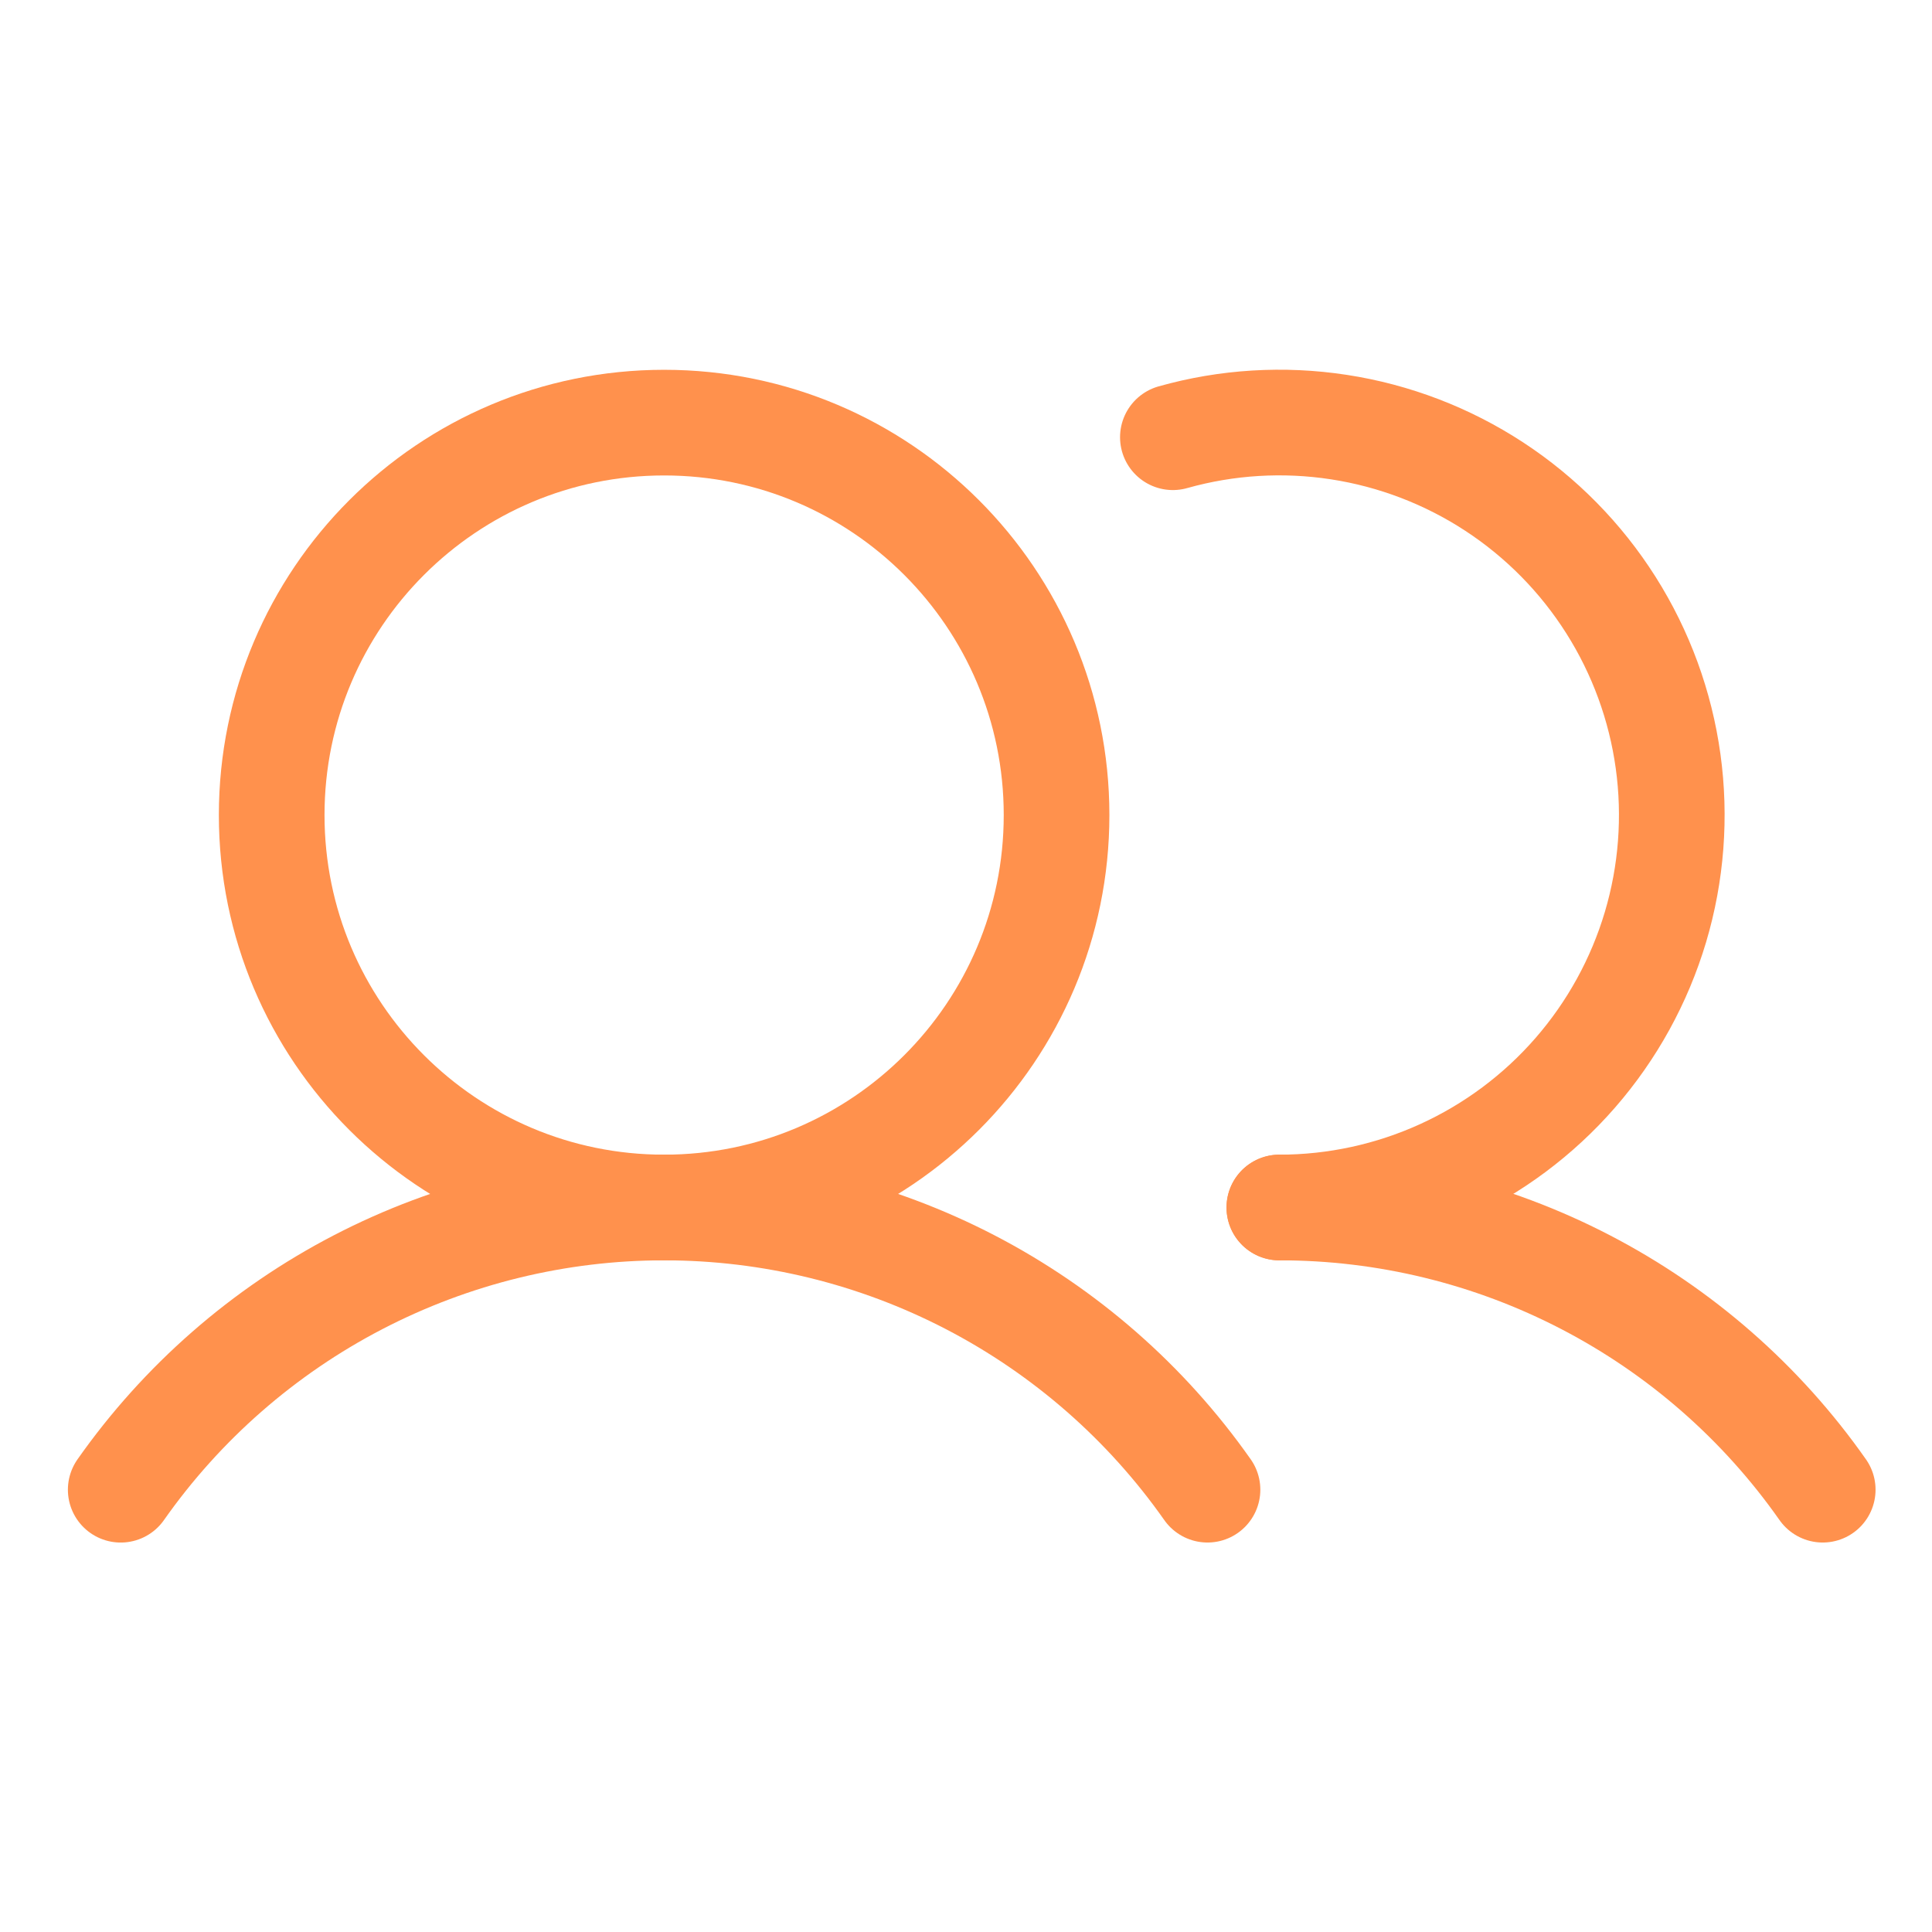
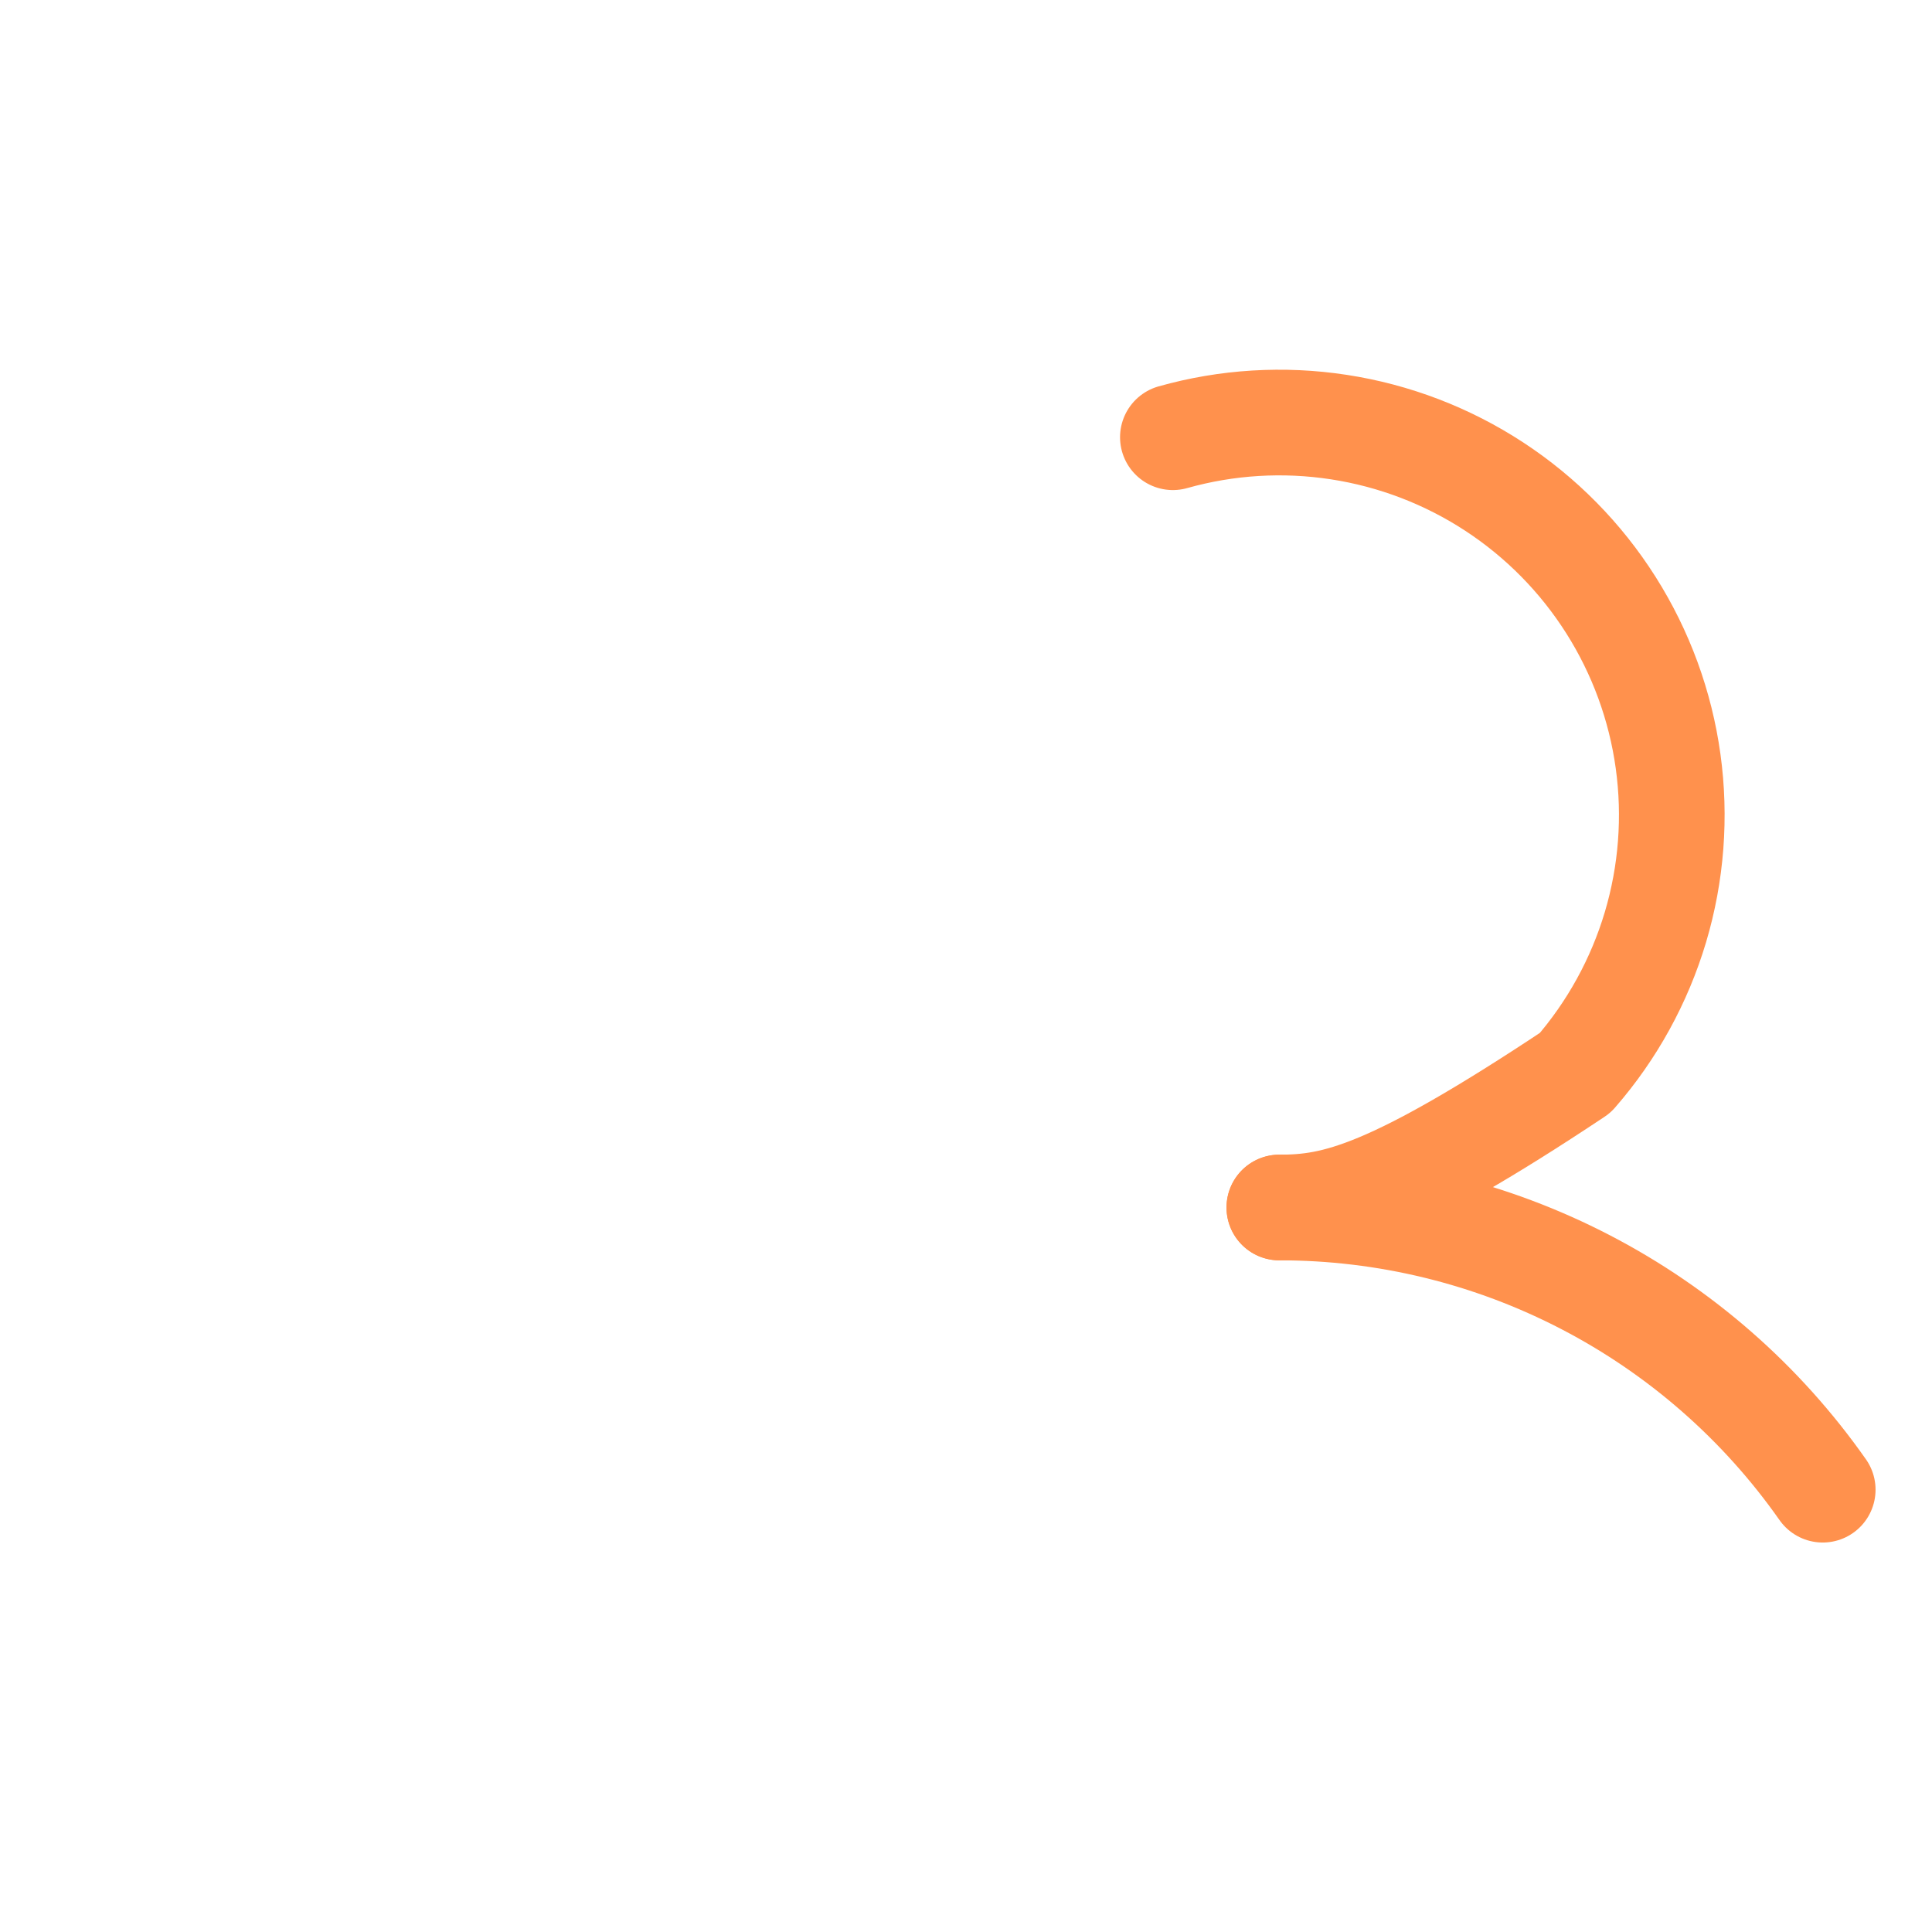
<svg xmlns="http://www.w3.org/2000/svg" width="64" height="64" viewBox="0 0 64 64" fill="none">
-   <path d="M22 40C29.18 40 35 34.18 35 27C35 19.82 29.18 14 22 14C14.82 14 9 19.82 9 27C9 34.18 14.82 40 22 40Z" stroke="#FF914D" stroke-width="3.5" stroke-miterlimit="10" />
-   <path d="M38.853 14.484C40.641 13.98 42.516 13.866 44.352 14.148C46.189 14.43 47.943 15.102 49.498 16.119C51.052 17.136 52.37 18.474 53.364 20.044C54.358 21.614 55.004 23.378 55.258 25.218C55.512 27.058 55.369 28.932 54.839 30.712C54.308 32.492 53.402 34.138 52.182 35.539C50.962 36.94 49.456 38.062 47.765 38.832C46.074 39.602 44.238 40 42.38 40" stroke="#FF914D" stroke-width="3.5" stroke-linecap="round" stroke-linejoin="round" />
-   <path d="M3.999 49.349C6.029 46.461 8.725 44.104 11.858 42.477C14.991 40.85 18.469 40 21.999 40C25.529 40 29.008 40.849 32.141 42.476C35.274 44.103 37.97 46.46 40 49.348" stroke="#FF914D" stroke-width="3.5" stroke-linecap="round" stroke-linejoin="round" />
+   <path d="M38.853 14.484C40.641 13.98 42.516 13.866 44.352 14.148C46.189 14.43 47.943 15.102 49.498 16.119C51.052 17.136 52.37 18.474 53.364 20.044C54.358 21.614 55.004 23.378 55.258 25.218C55.512 27.058 55.369 28.932 54.839 30.712C54.308 32.492 53.402 34.138 52.182 35.539C46.074 39.602 44.238 40 42.38 40" stroke="#FF914D" stroke-width="3.5" stroke-linecap="round" stroke-linejoin="round" />
  <path d="M42.38 40C45.911 39.998 49.39 40.846 52.523 42.473C55.657 44.1 58.352 46.458 60.38 49.348" stroke="#FF914D" stroke-width="3.5" stroke-linecap="round" stroke-linejoin="round" />
</svg>